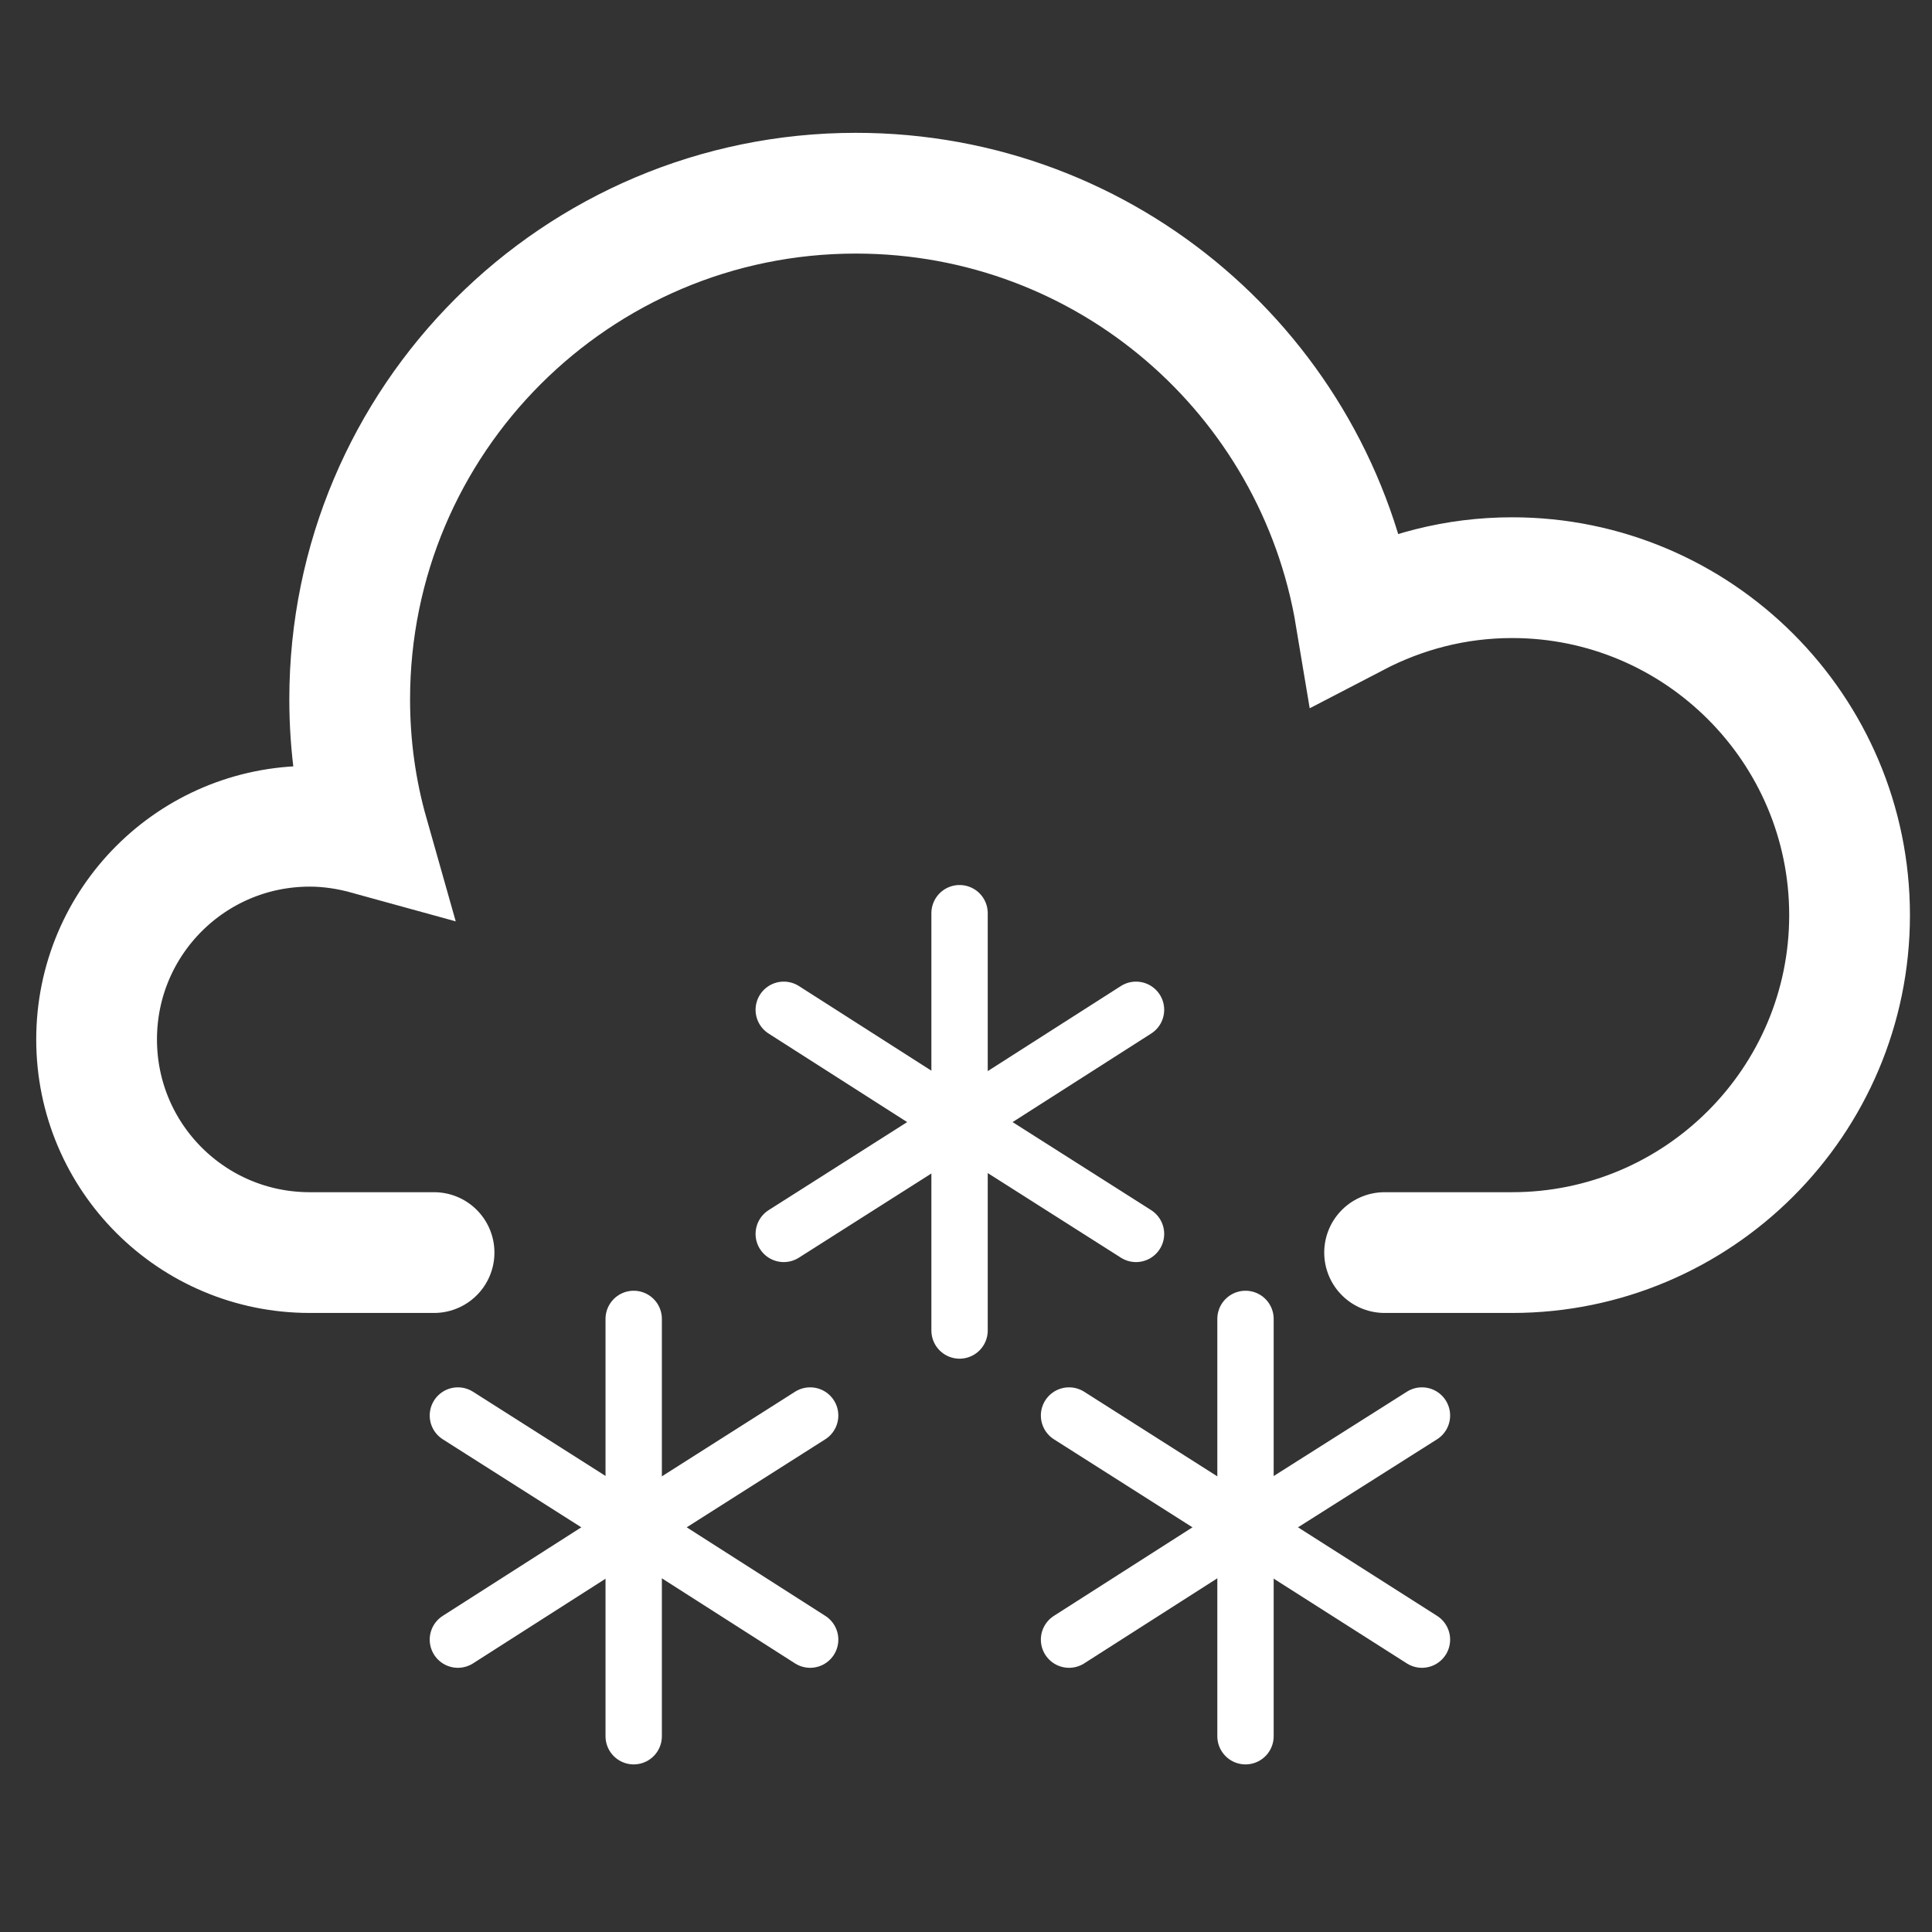
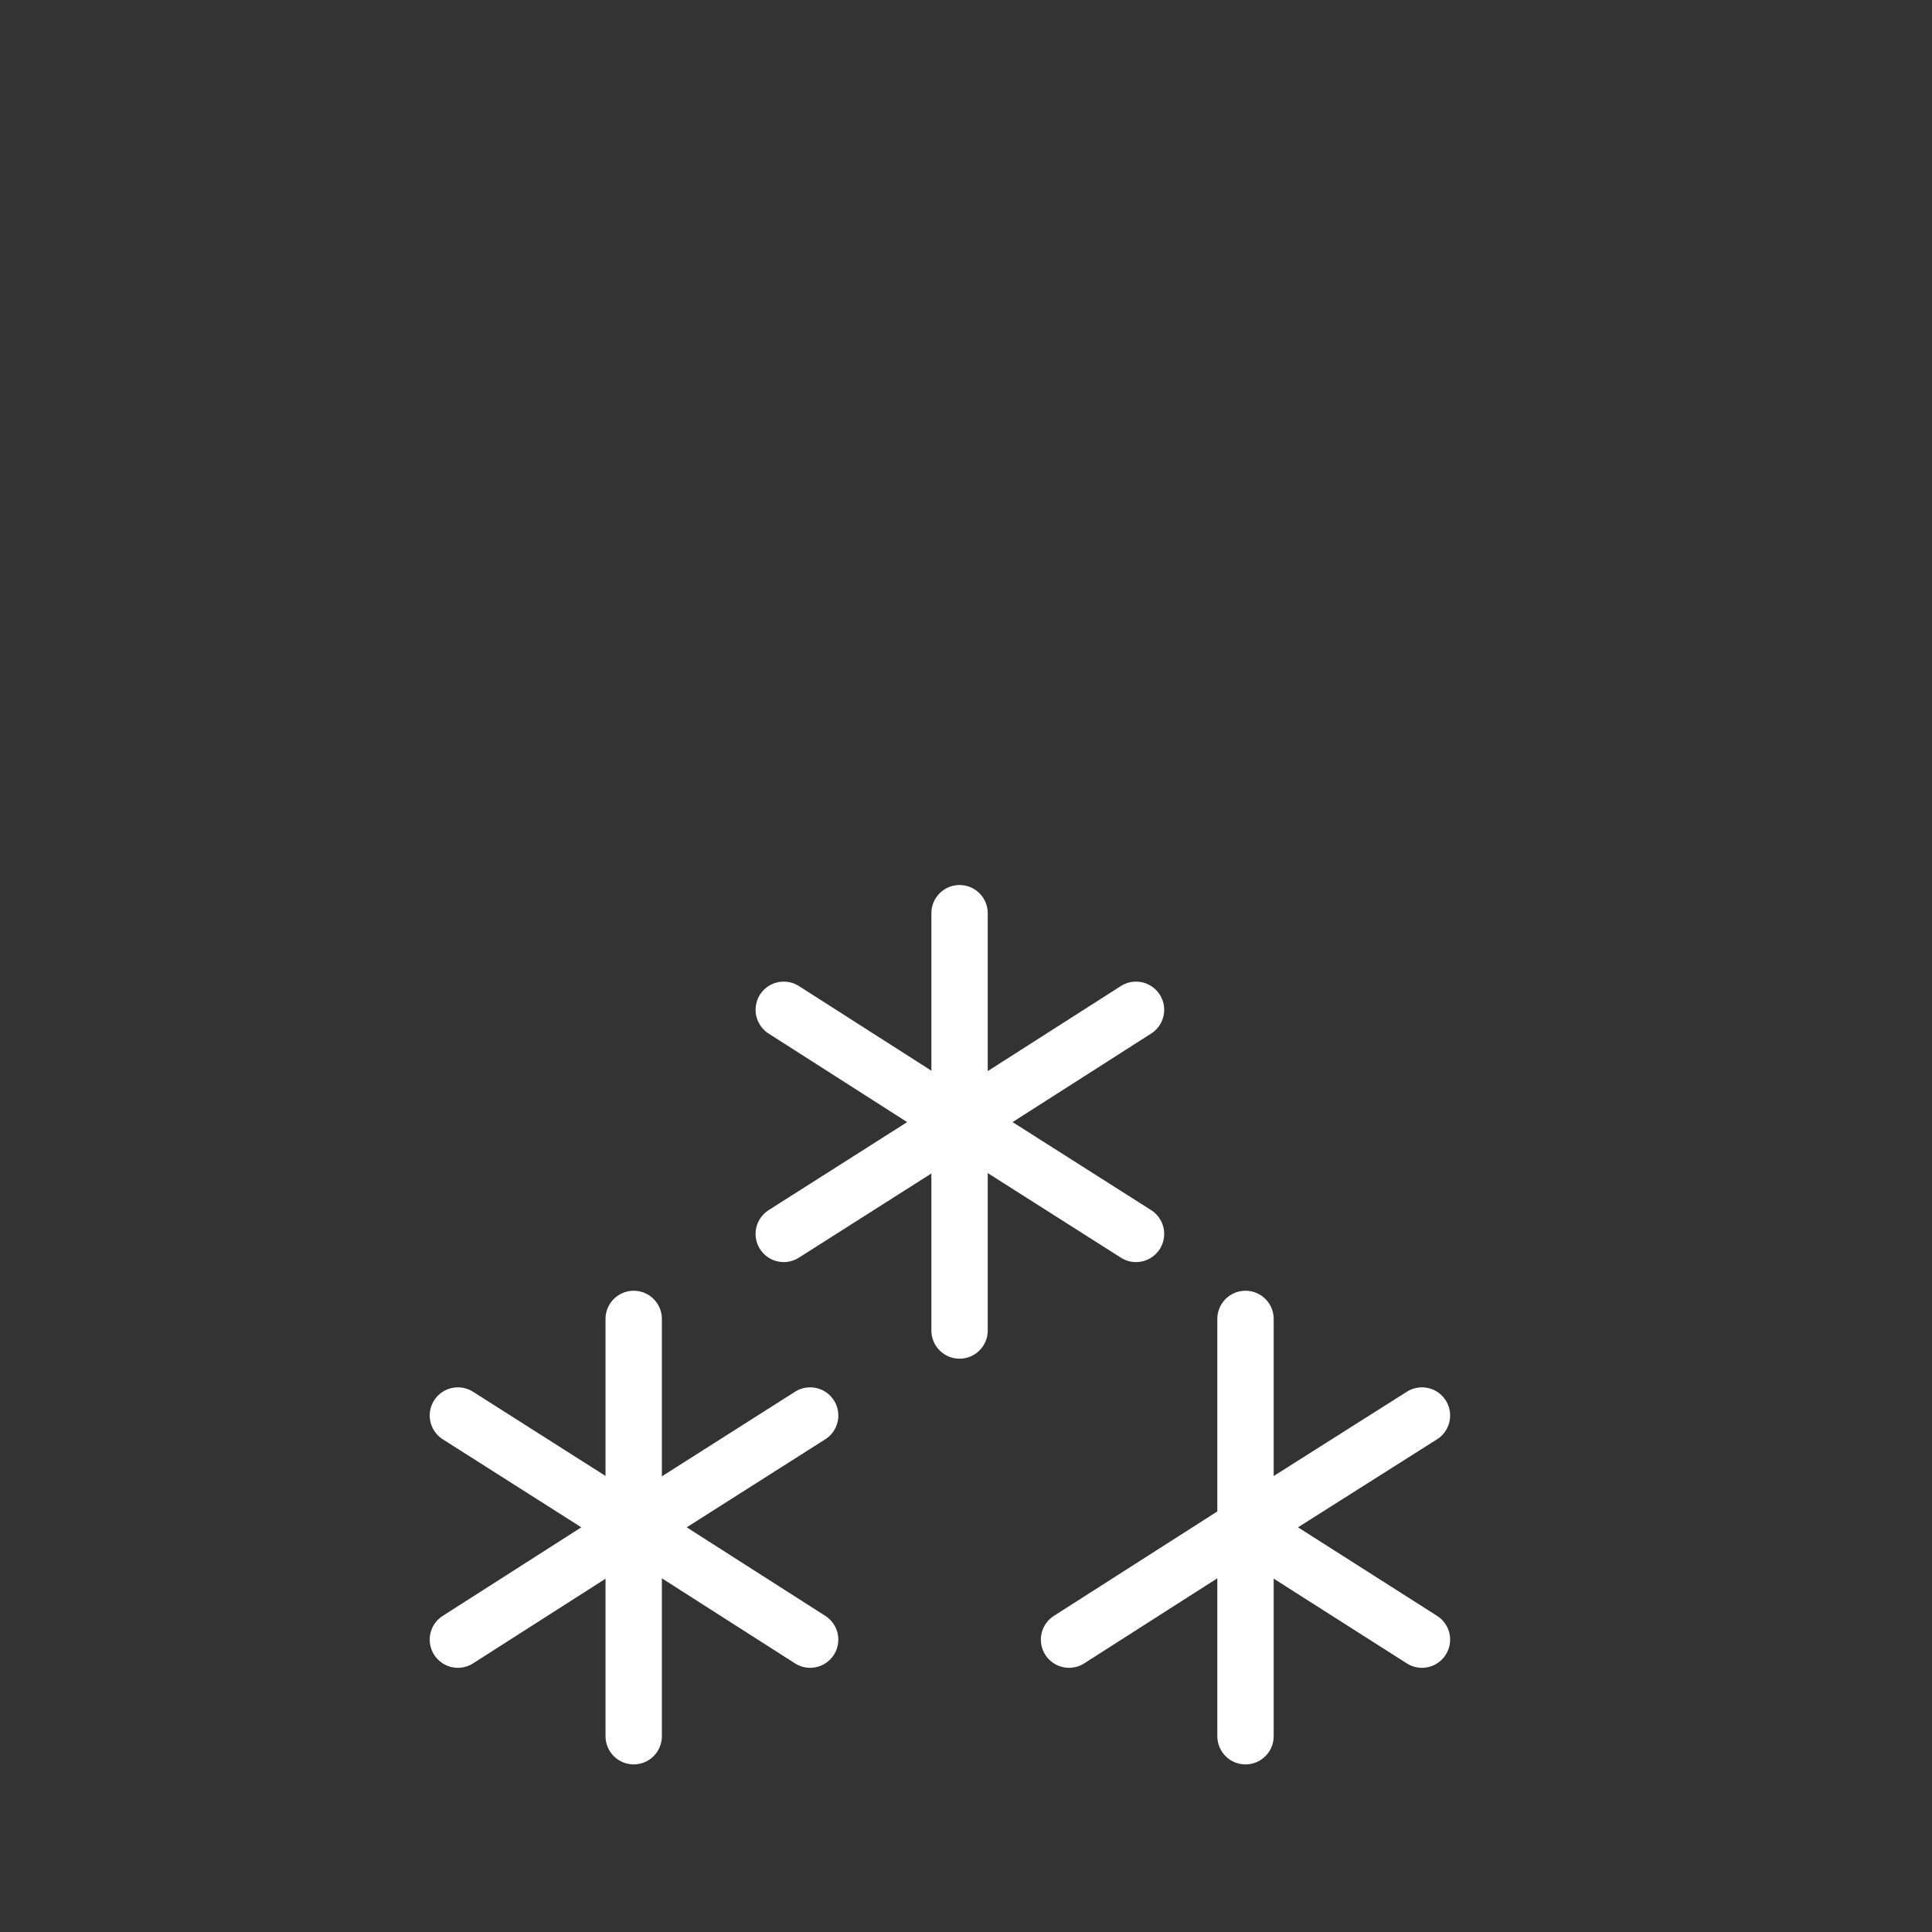
<svg xmlns="http://www.w3.org/2000/svg" width="24" height="24" viewBox="0 0 24 24" fill="none">
  <rect x="0" y="0" width="24" height="24" fill="#333333" stroke="none" />
-   <path d="M5.392 15.56H3.848C2.384 15.56 1.2 14.376 1.2 12.912C1.2 11.448 2.384 10.264 3.848 10.264C4.104 10.264 4.344 10.304 4.576 10.368C4.424 9.832 4.344 9.272 4.344 8.688C4.344 5.216 7.16 2.4 10.632 2.4C13.76 2.4 16.344 4.672 16.84 7.656C17.424 7.352 18.08 7.176 18.784 7.176C21.096 7.176 22.976 9.056 22.976 11.368C22.976 13.68 21.096 15.56 18.784 15.56H17.2" stroke="white" stroke-width="1.5" stroke-miterlimit="10" stroke-linecap="round" />
  <path d="M15.472 16.384V19.04" stroke="white" stroke-width="0.7" stroke-miterlimit="10" stroke-linecap="round" />
  <path d="M17.664 17.584L15.44 18.992" stroke="white" stroke-width="0.7" stroke-miterlimit="10" stroke-linecap="round" />
-   <path d="M13.28 17.584L15.496 18.992" stroke="white" stroke-width="0.7" stroke-miterlimit="10" stroke-linecap="round" />
  <path d="M15.472 21.568V18.912" stroke="white" stroke-width="0.7" stroke-miterlimit="10" stroke-linecap="round" />
  <path d="M17.664 20.368L15.44 18.952" stroke="white" stroke-width="0.7" stroke-miterlimit="10" stroke-linecap="round" />
  <path d="M13.28 20.368L15.496 18.952" stroke="white" stroke-width="0.7" stroke-miterlimit="10" stroke-linecap="round" />
  <path d="M11.92 11.344V14" stroke="white" stroke-width="0.7" stroke-miterlimit="10" stroke-linecap="round" />
  <path d="M14.112 12.544L11.896 13.96" stroke="white" stroke-width="0.7" stroke-miterlimit="10" stroke-linecap="round" />
  <path d="M9.736 12.544L11.952 13.96" stroke="white" stroke-width="0.7" stroke-miterlimit="10" stroke-linecap="round" />
  <path d="M11.92 16.528V13.872" stroke="white" stroke-width="0.7" stroke-miterlimit="10" stroke-linecap="round" />
  <path d="M14.112 15.328L11.896 13.92" stroke="white" stroke-width="0.7" stroke-miterlimit="10" stroke-linecap="round" />
  <path d="M9.736 15.328L11.952 13.92" stroke="white" stroke-width="0.7" stroke-miterlimit="10" stroke-linecap="round" />
  <path d="M7.872 16.384V19.04" stroke="white" stroke-width="0.7" stroke-miterlimit="10" stroke-linecap="round" />
  <path d="M10.064 17.584L7.848 18.992" stroke="white" stroke-width="0.7" stroke-miterlimit="10" stroke-linecap="round" />
  <path d="M5.688 17.584L7.904 18.992" stroke="white" stroke-width="0.7" stroke-miterlimit="10" stroke-linecap="round" />
  <path d="M7.872 21.568V18.912" stroke="white" stroke-width="0.7" stroke-miterlimit="10" stroke-linecap="round" />
  <path d="M10.064 20.368L7.848 18.952" stroke="white" stroke-width="0.7" stroke-miterlimit="10" stroke-linecap="round" />
  <path d="M5.688 20.368L7.904 18.952" stroke="white" stroke-width="0.7" stroke-miterlimit="10" stroke-linecap="round" />
</svg>